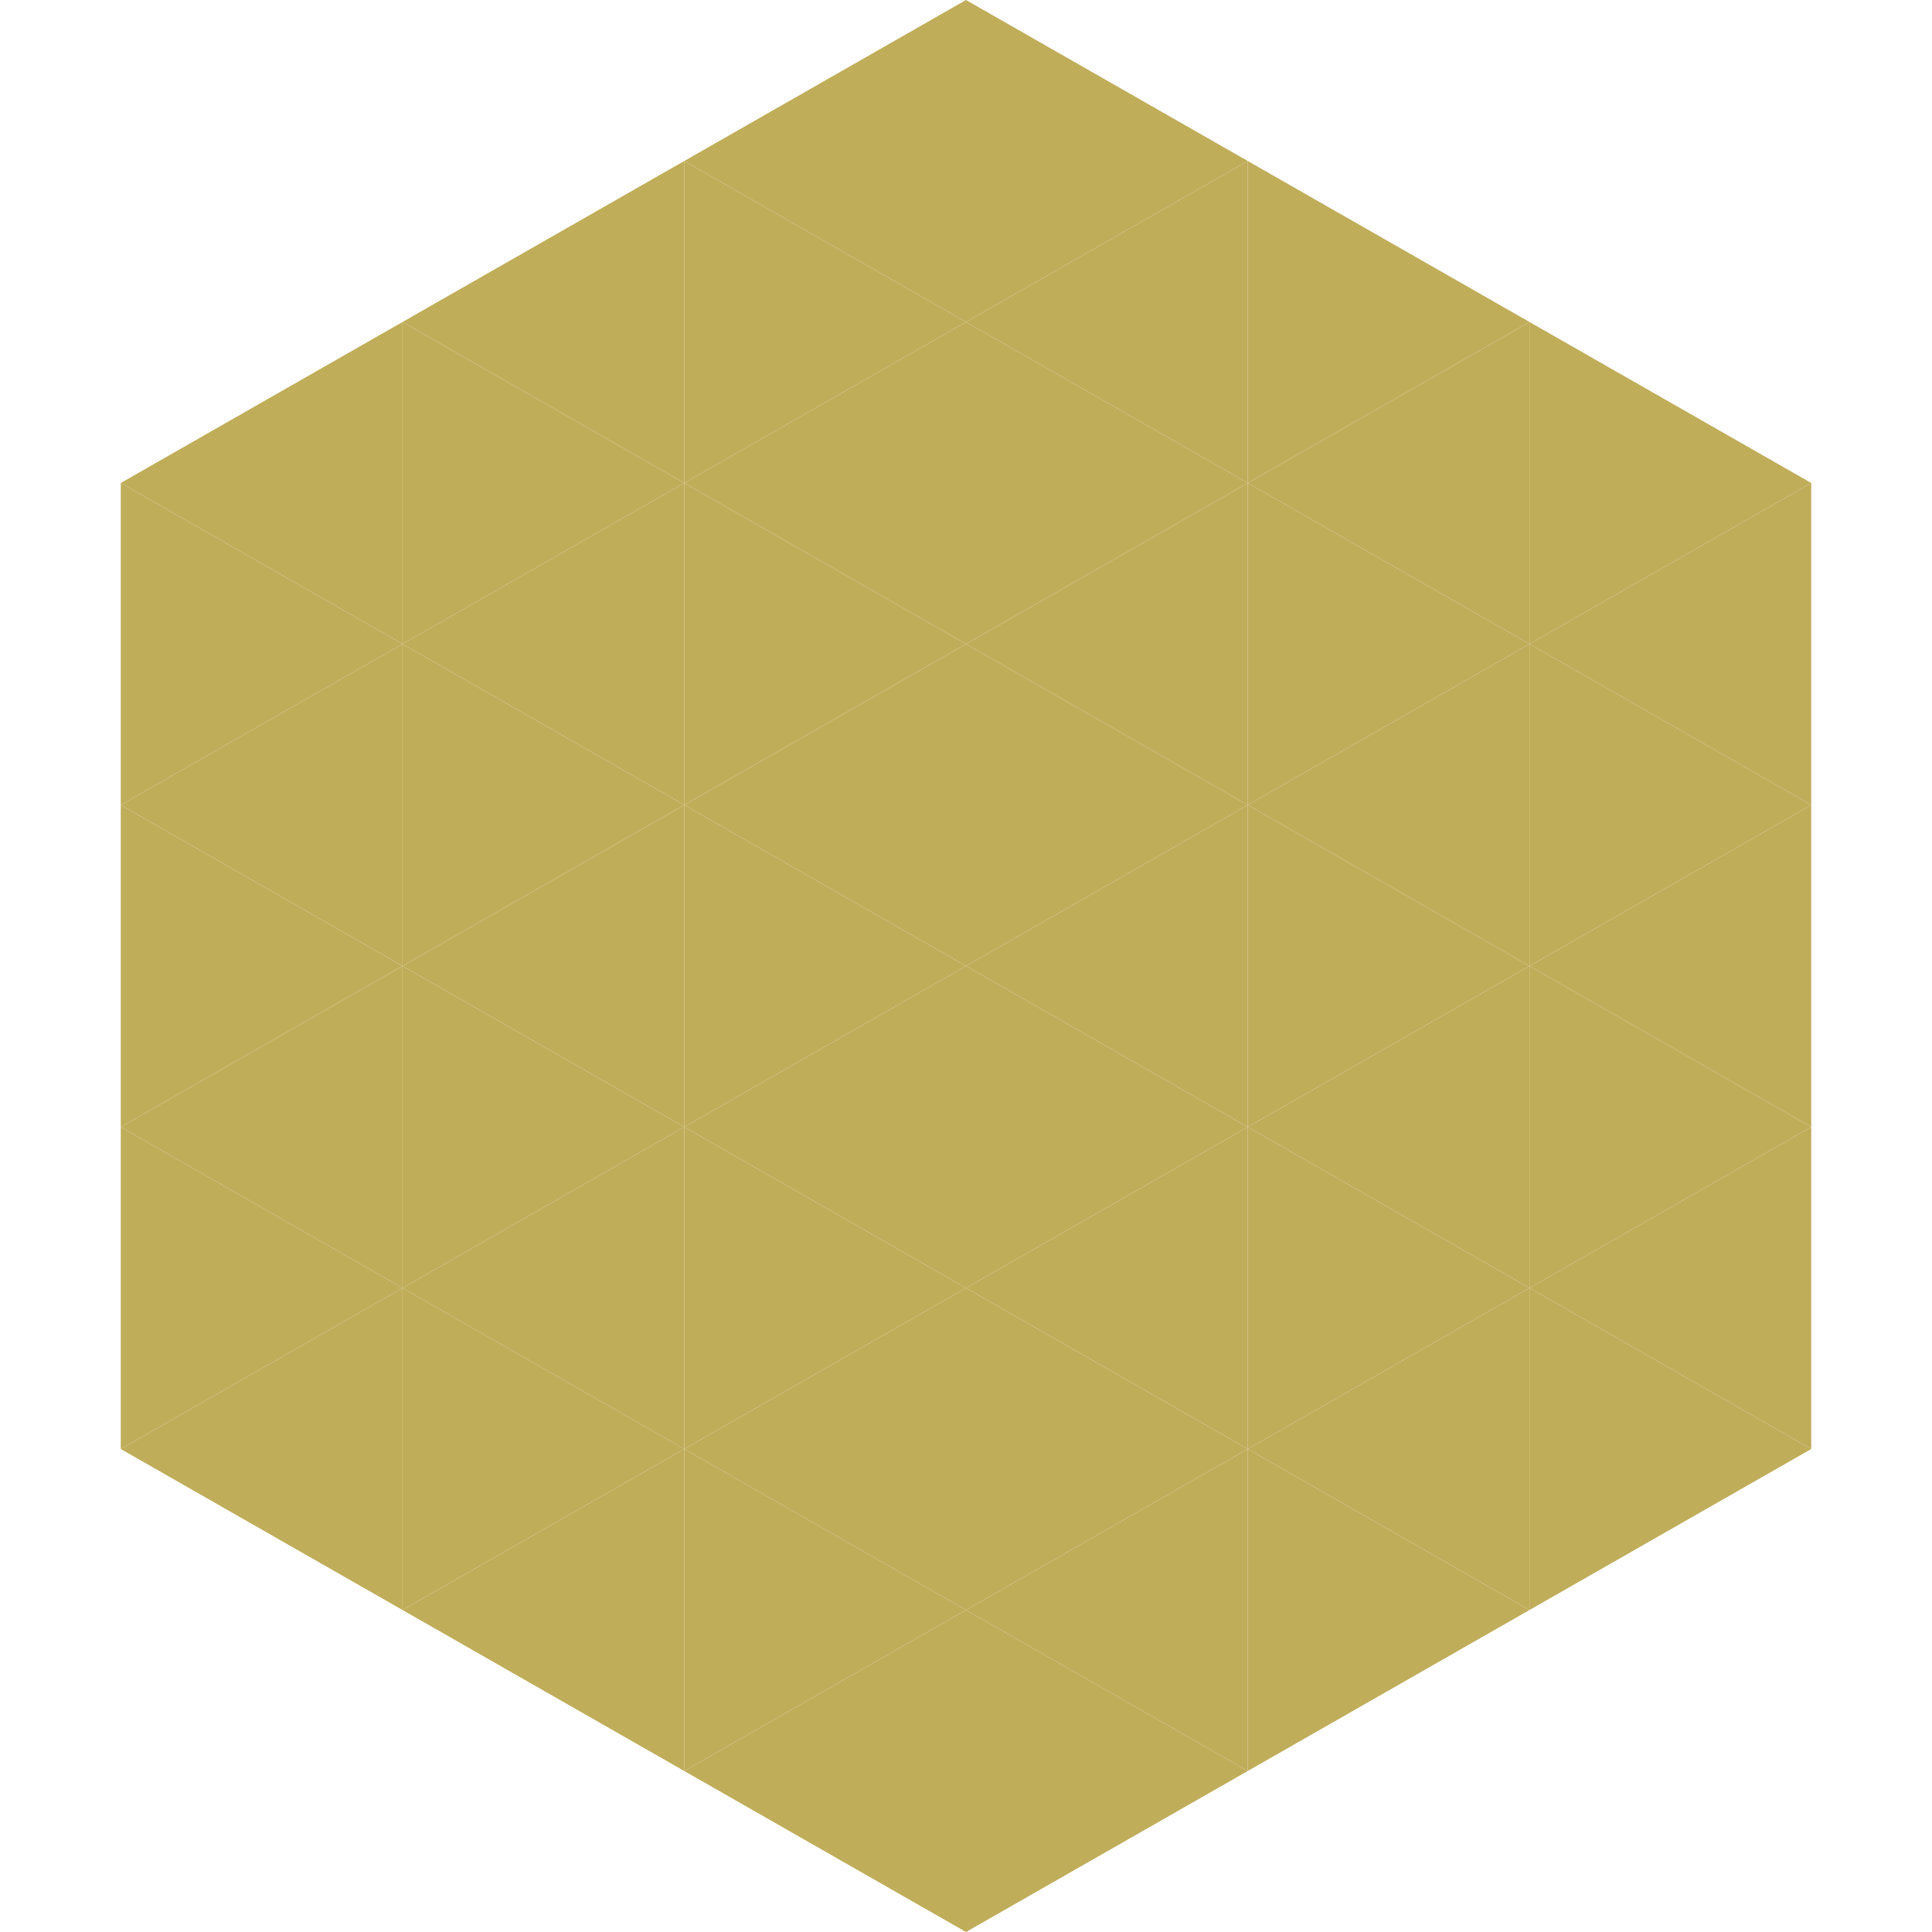
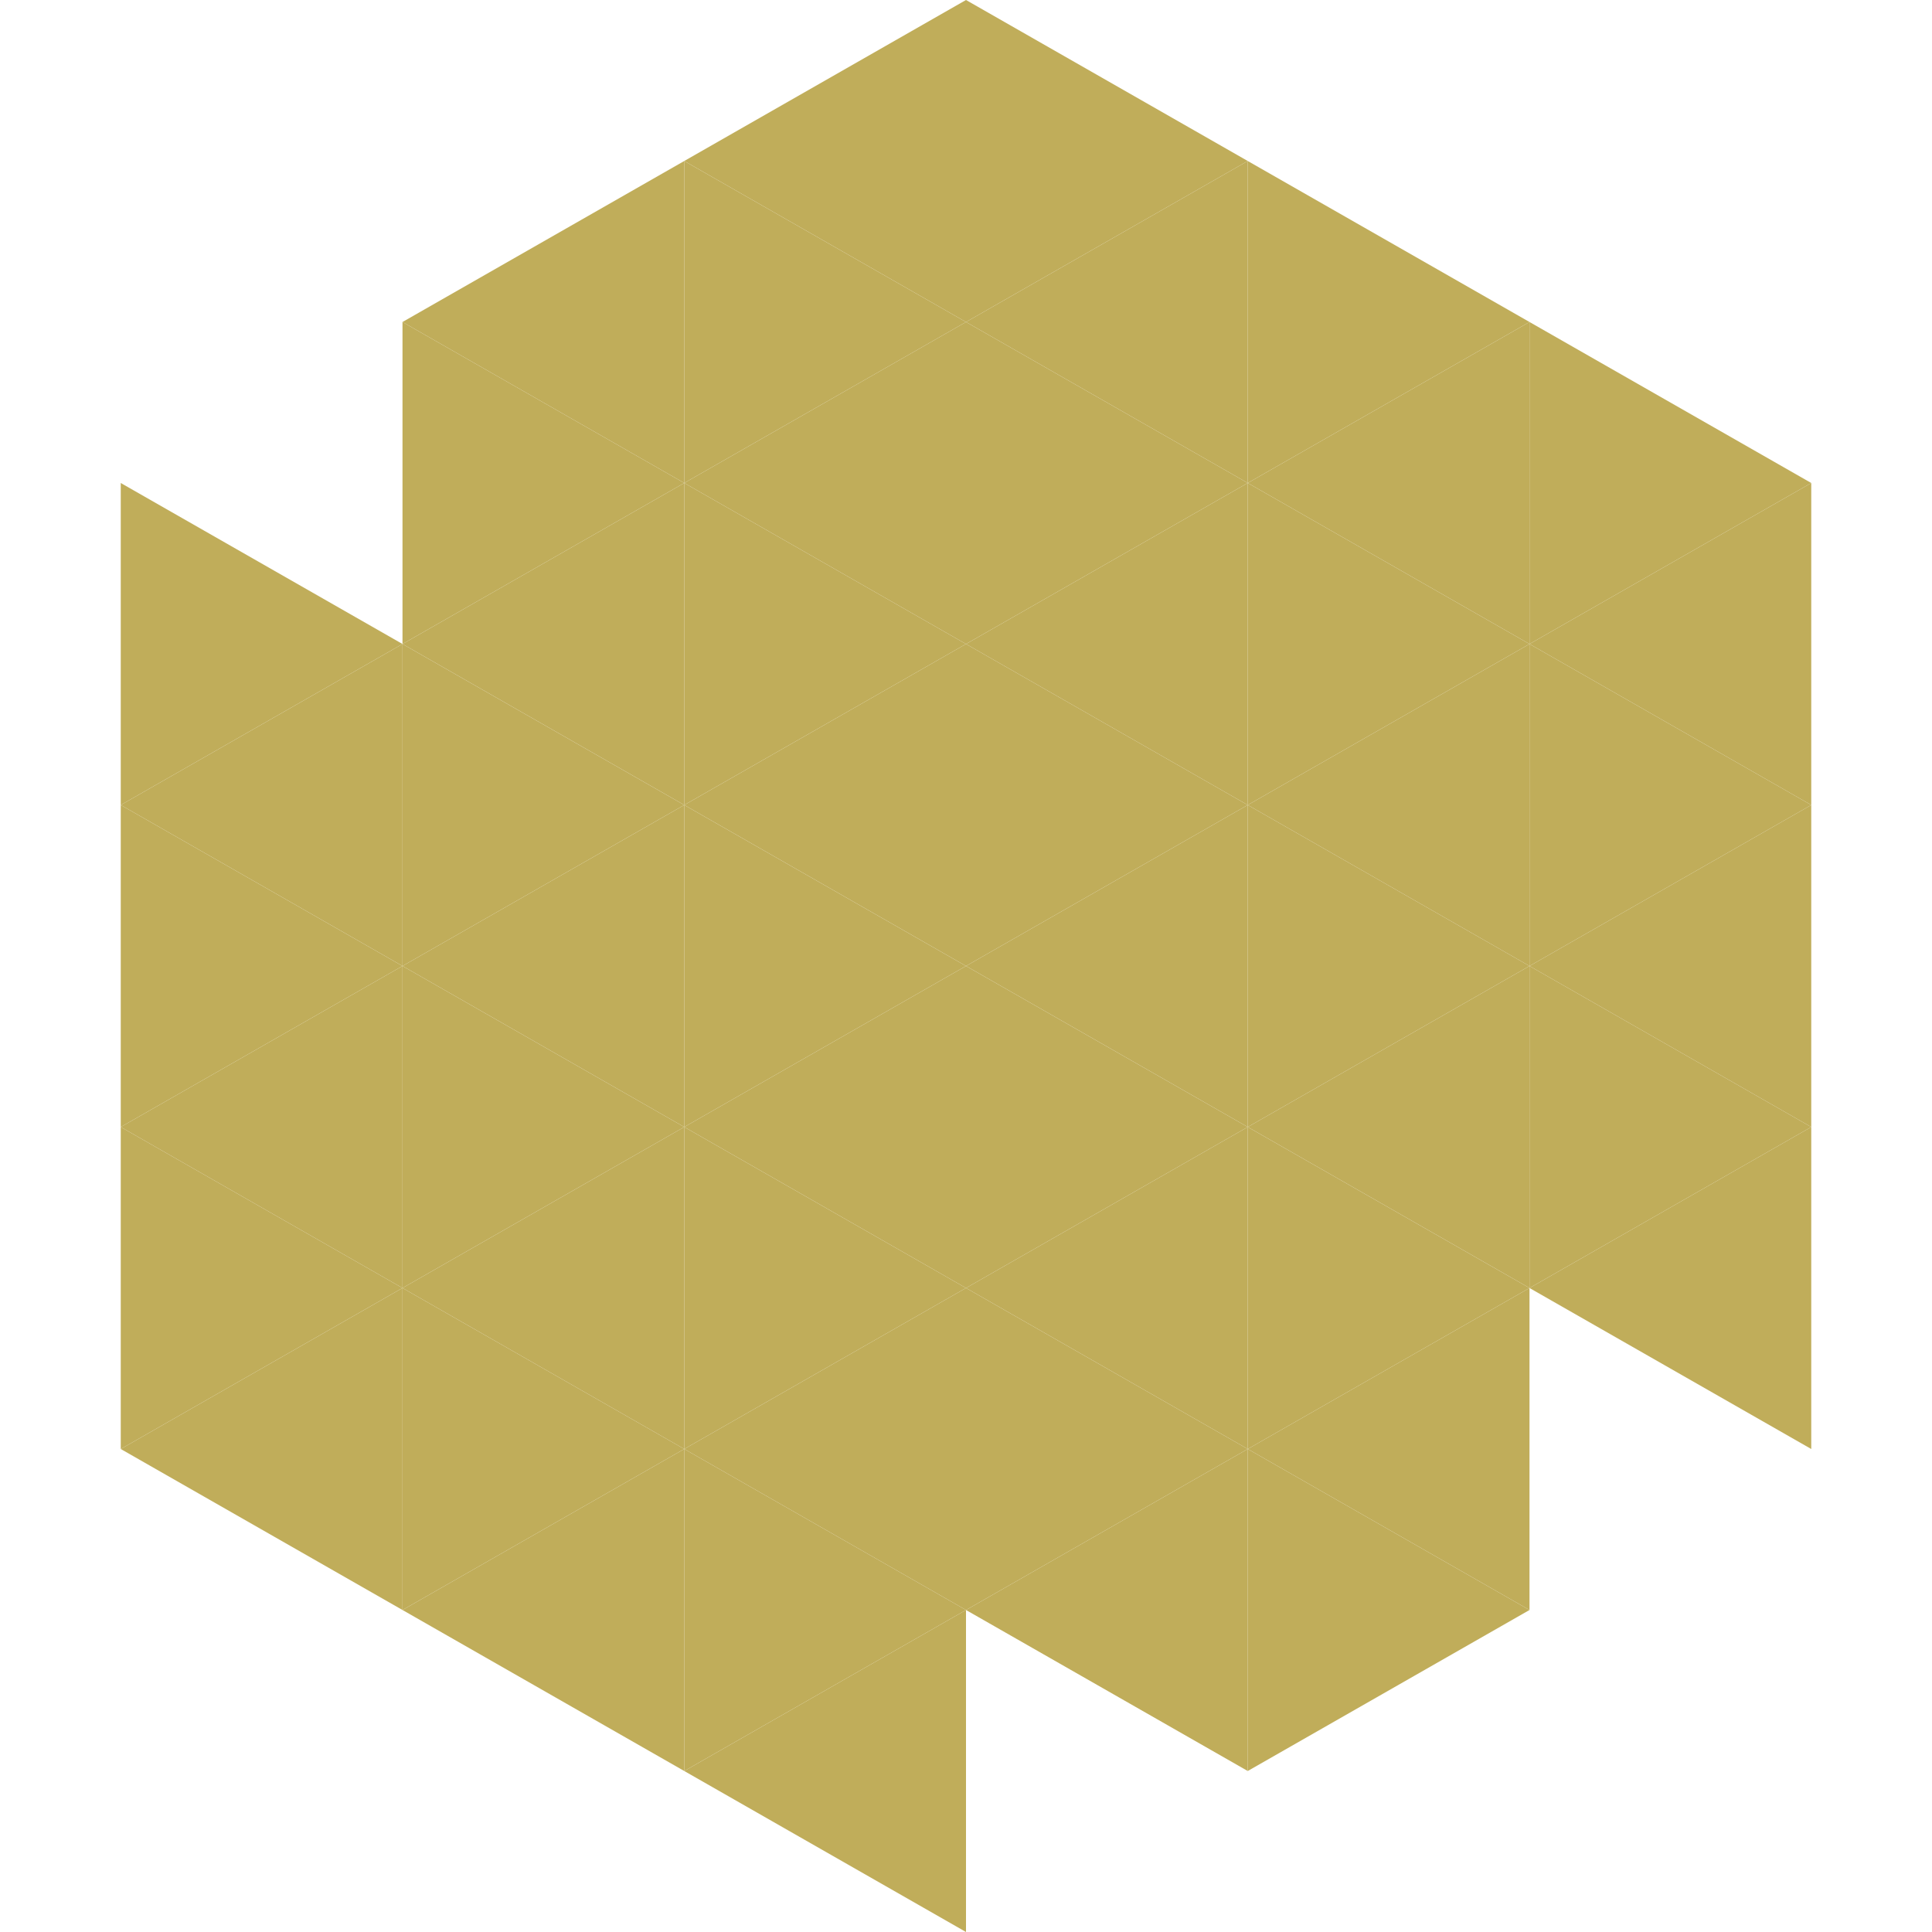
<svg xmlns="http://www.w3.org/2000/svg" width="240" height="240">
-   <polygon points="50,40 15,60 50,80" style="fill:rgb(192,173,90)" />
  <polygon points="190,40 225,60 190,80" style="fill:rgb(192,173,90)" />
  <polygon points="15,60 50,80 15,100" style="fill:rgb(192,173,90)" />
  <polygon points="225,60 190,80 225,100" style="fill:rgb(192,173,90)" />
  <polygon points="50,80 15,100 50,120" style="fill:rgb(192,173,90)" />
  <polygon points="190,80 225,100 190,120" style="fill:rgb(192,173,90)" />
  <polygon points="15,100 50,120 15,140" style="fill:rgb(192,173,90)" />
  <polygon points="225,100 190,120 225,140" style="fill:rgb(192,173,90)" />
  <polygon points="50,120 15,140 50,160" style="fill:rgb(192,173,90)" />
  <polygon points="190,120 225,140 190,160" style="fill:rgb(192,173,90)" />
  <polygon points="15,140 50,160 15,180" style="fill:rgb(192,173,90)" />
  <polygon points="225,140 190,160 225,180" style="fill:rgb(192,173,90)" />
  <polygon points="50,160 15,180 50,200" style="fill:rgb(192,173,90)" />
-   <polygon points="190,160 225,180 190,200" style="fill:rgb(192,173,90)" />
  <polygon points="15,180 50,200 15,220" style="fill:rgb(255,255,255); fill-opacity:0" />
  <polygon points="225,180 190,200 225,220" style="fill:rgb(255,255,255); fill-opacity:0" />
  <polygon points="50,0 85,20 50,40" style="fill:rgb(255,255,255); fill-opacity:0" />
  <polygon points="190,0 155,20 190,40" style="fill:rgb(255,255,255); fill-opacity:0" />
  <polygon points="85,20 50,40 85,60" style="fill:rgb(192,173,90)" />
  <polygon points="155,20 190,40 155,60" style="fill:rgb(192,173,90)" />
  <polygon points="50,40 85,60 50,80" style="fill:rgb(192,173,90)" />
  <polygon points="190,40 155,60 190,80" style="fill:rgb(192,173,90)" />
  <polygon points="85,60 50,80 85,100" style="fill:rgb(192,173,90)" />
  <polygon points="155,60 190,80 155,100" style="fill:rgb(192,173,90)" />
  <polygon points="50,80 85,100 50,120" style="fill:rgb(192,173,90)" />
  <polygon points="190,80 155,100 190,120" style="fill:rgb(192,173,90)" />
  <polygon points="85,100 50,120 85,140" style="fill:rgb(192,173,90)" />
  <polygon points="155,100 190,120 155,140" style="fill:rgb(192,173,90)" />
  <polygon points="50,120 85,140 50,160" style="fill:rgb(192,173,90)" />
  <polygon points="190,120 155,140 190,160" style="fill:rgb(192,173,90)" />
  <polygon points="85,140 50,160 85,180" style="fill:rgb(192,173,90)" />
  <polygon points="155,140 190,160 155,180" style="fill:rgb(192,173,90)" />
  <polygon points="50,160 85,180 50,200" style="fill:rgb(192,173,90)" />
  <polygon points="190,160 155,180 190,200" style="fill:rgb(192,173,90)" />
  <polygon points="85,180 50,200 85,220" style="fill:rgb(192,173,90)" />
  <polygon points="155,180 190,200 155,220" style="fill:rgb(192,173,90)" />
  <polygon points="120,0 85,20 120,40" style="fill:rgb(192,173,90)" />
  <polygon points="120,0 155,20 120,40" style="fill:rgb(192,173,90)" />
  <polygon points="85,20 120,40 85,60" style="fill:rgb(192,173,90)" />
  <polygon points="155,20 120,40 155,60" style="fill:rgb(192,173,90)" />
  <polygon points="120,40 85,60 120,80" style="fill:rgb(192,173,90)" />
  <polygon points="120,40 155,60 120,80" style="fill:rgb(192,173,90)" />
  <polygon points="85,60 120,80 85,100" style="fill:rgb(192,173,90)" />
  <polygon points="155,60 120,80 155,100" style="fill:rgb(192,173,90)" />
  <polygon points="120,80 85,100 120,120" style="fill:rgb(192,173,90)" />
  <polygon points="120,80 155,100 120,120" style="fill:rgb(192,173,90)" />
  <polygon points="85,100 120,120 85,140" style="fill:rgb(192,173,90)" />
  <polygon points="155,100 120,120 155,140" style="fill:rgb(192,173,90)" />
  <polygon points="120,120 85,140 120,160" style="fill:rgb(192,173,90)" />
  <polygon points="120,120 155,140 120,160" style="fill:rgb(192,173,90)" />
  <polygon points="85,140 120,160 85,180" style="fill:rgb(192,173,90)" />
  <polygon points="155,140 120,160 155,180" style="fill:rgb(192,173,90)" />
  <polygon points="120,160 85,180 120,200" style="fill:rgb(192,173,90)" />
  <polygon points="120,160 155,180 120,200" style="fill:rgb(192,173,90)" />
  <polygon points="85,180 120,200 85,220" style="fill:rgb(192,173,90)" />
  <polygon points="155,180 120,200 155,220" style="fill:rgb(192,173,90)" />
  <polygon points="120,200 85,220 120,240" style="fill:rgb(192,173,90)" />
-   <polygon points="120,200 155,220 120,240" style="fill:rgb(192,173,90)" />
  <polygon points="85,220 120,240 85,260" style="fill:rgb(255,255,255); fill-opacity:0" />
  <polygon points="155,220 120,240 155,260" style="fill:rgb(255,255,255); fill-opacity:0" />
</svg>